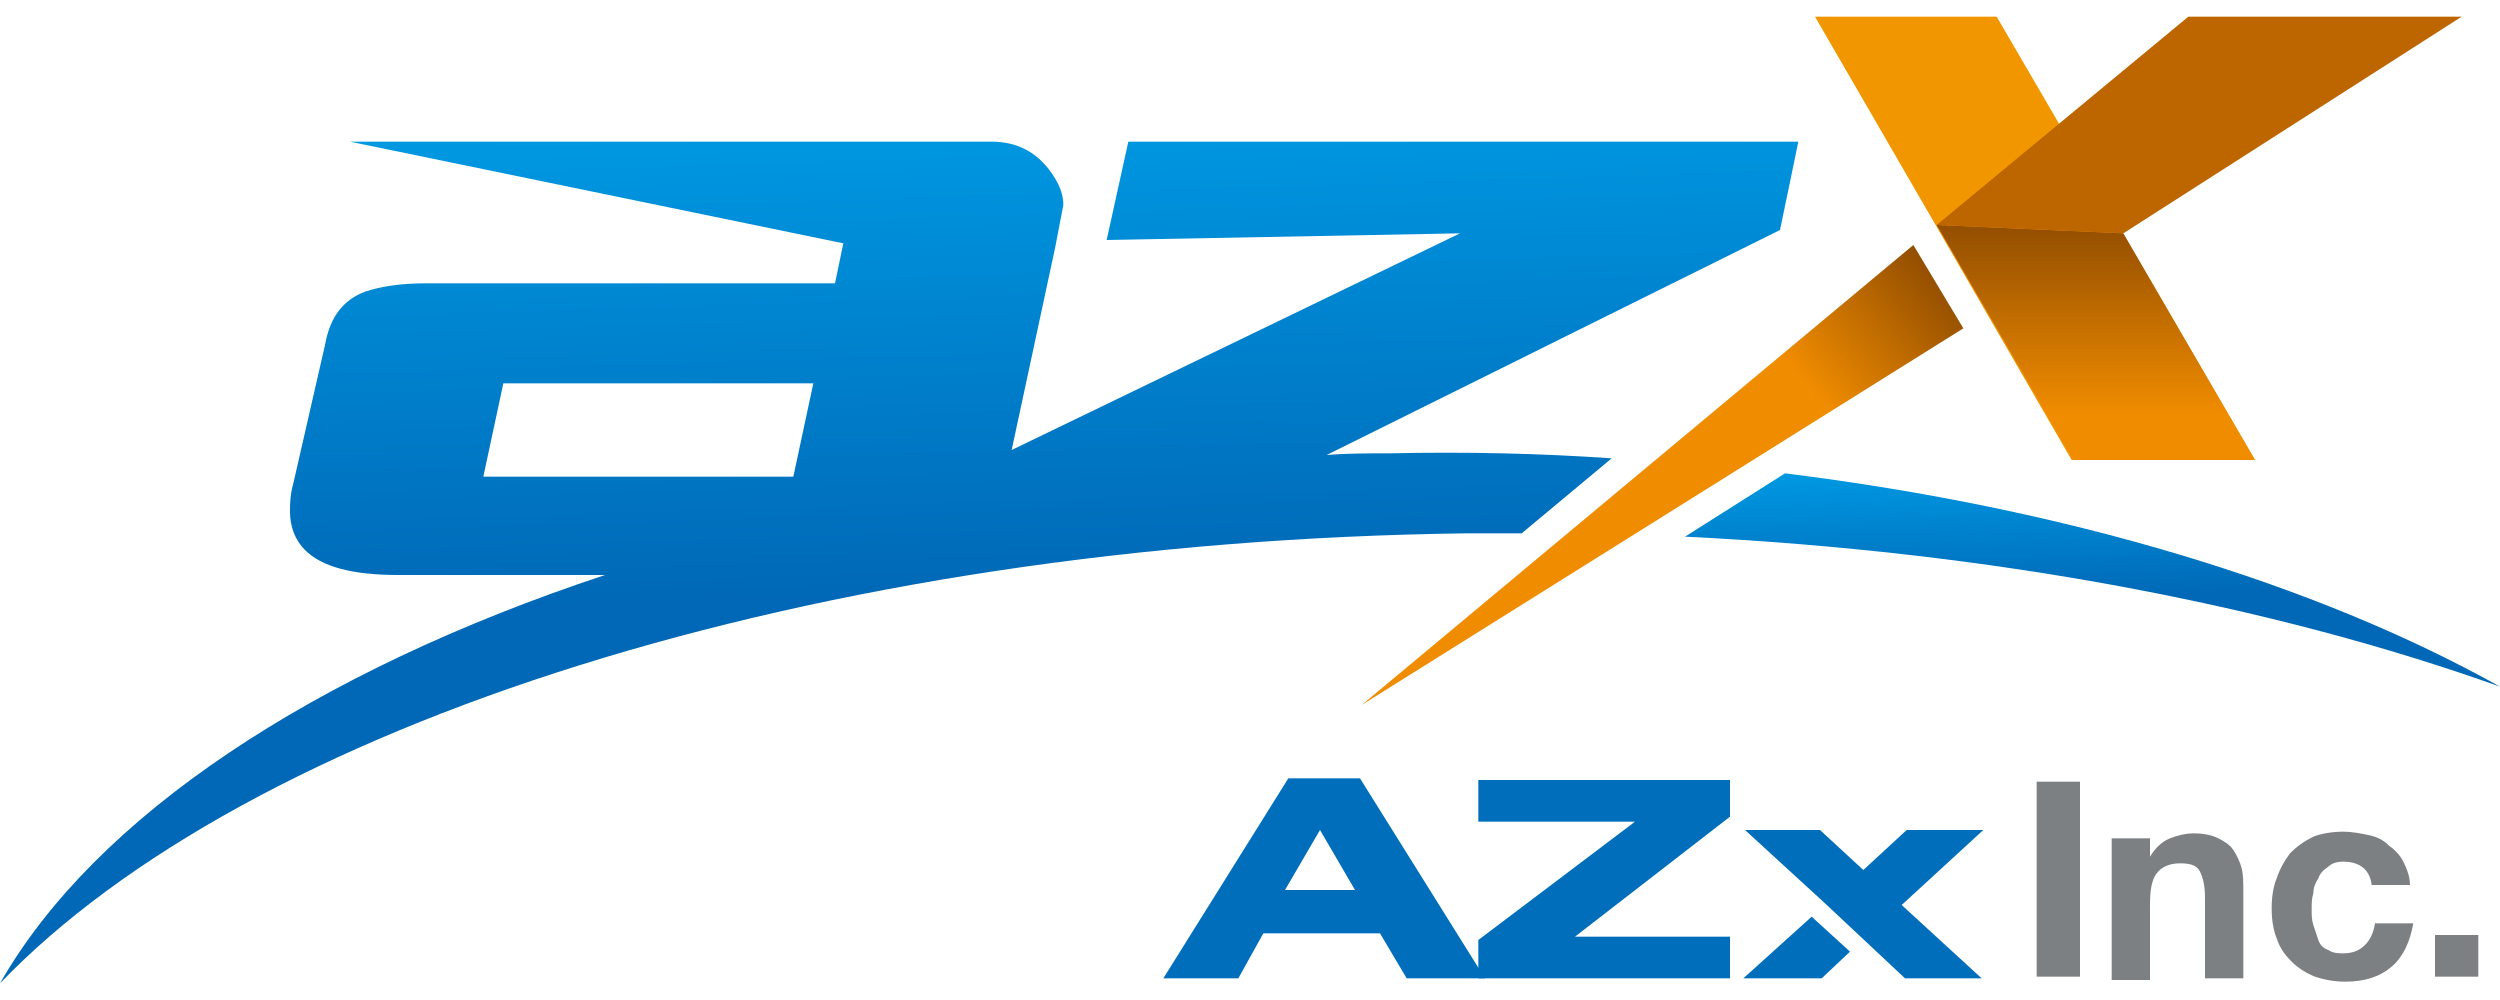
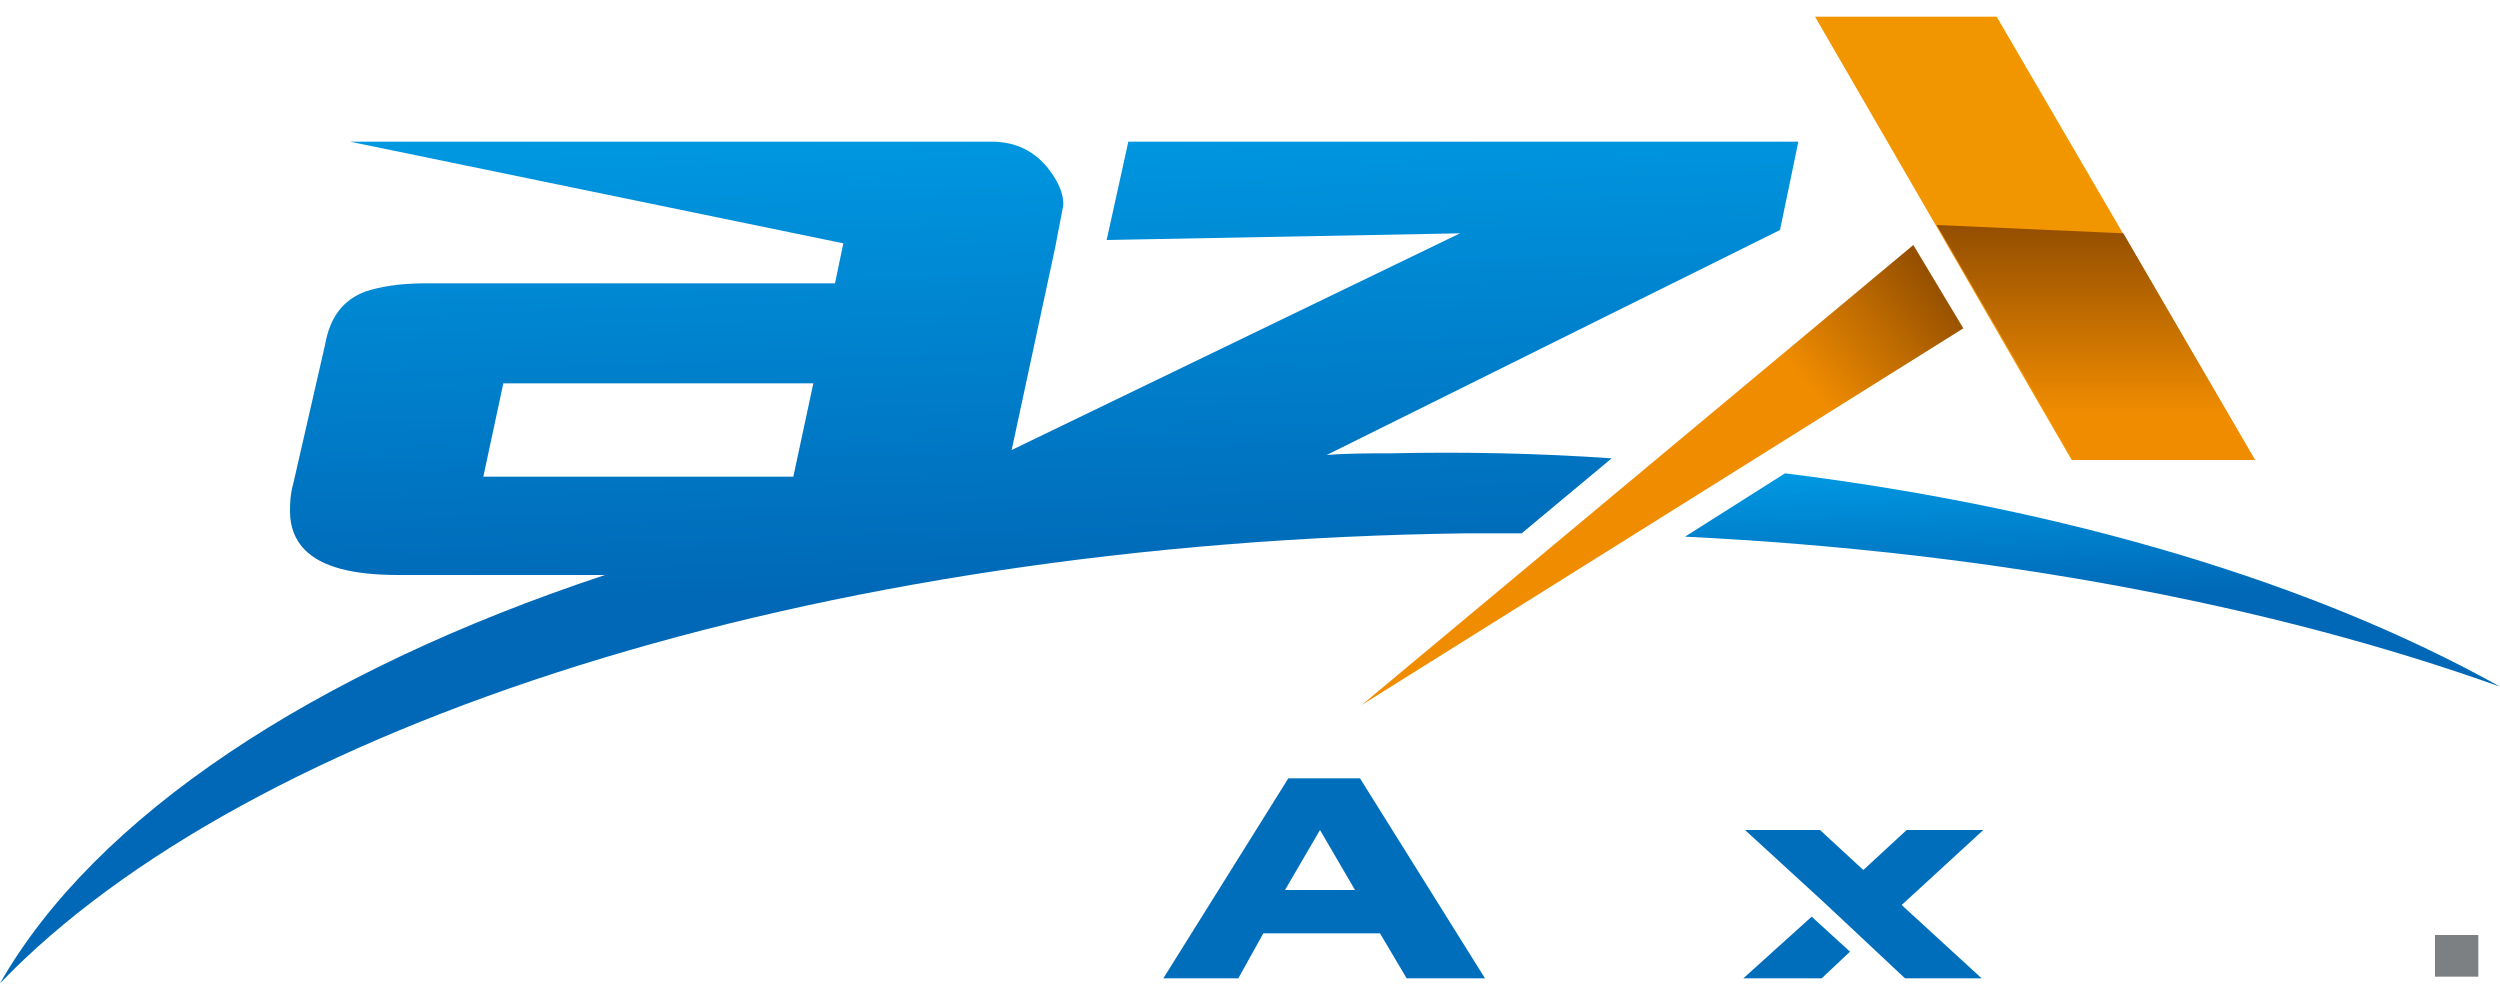
<svg xmlns="http://www.w3.org/2000/svg" version="1.1" id="レイヤー_1" x="0px" y="0px" width="150px" height="60px" viewBox="0 0 150 60" style="enable-background:new 0 0 150 60;" xml:space="preserve">
  <style type="text/css">
	.st0{fill:#7D8083;}
	.st1{fill:url(#SVGID_1_);}
	.st2{fill:url(#SVGID_2_);}
	.st3{fill:#F29600;}
	.st4{fill:url(#SVGID_3_);}
	.st5{fill:#BD6600;}
	.st6{fill:#006EBB;}
	.st7{fill:url(#SVGID_4_);}
</style>
  <g>
-     <path class="st0" d="M124.8,46.9v11.7h-2.6V46.9H124.8z" />
-     <path class="st0" d="M129,50.2v1.2h0c0.3-0.5,0.7-0.9,1.2-1.1c0.5-0.2,1-0.3,1.4-0.3c0.6,0,1.1,0.1,1.5,0.3   c0.4,0.2,0.7,0.4,0.9,0.7c0.2,0.3,0.4,0.7,0.5,1.1c0.1,0.4,0.1,0.9,0.1,1.4v5.2h-2.3v-4.8c0-0.7-0.1-1.2-0.3-1.6s-0.6-0.5-1.2-0.5   c-0.6,0-1.1,0.2-1.4,0.6c-0.3,0.4-0.4,1-0.4,1.9v4.5h-2.3v-8.5H129z" />
-     <path class="st0" d="M140.6,51.7c-0.4,0-0.7,0.1-0.9,0.3c-0.3,0.2-0.5,0.4-0.6,0.7c-0.2,0.3-0.3,0.6-0.3,0.9   c-0.1,0.3-0.1,0.6-0.1,1c0,0.3,0,0.6,0.1,0.9c0.1,0.3,0.2,0.6,0.3,0.9c0.1,0.3,0.3,0.5,0.6,0.6c0.3,0.2,0.6,0.2,0.9,0.2   c0.6,0,1-0.2,1.3-0.5c0.3-0.3,0.5-0.7,0.6-1.3h2.3c-0.2,1.1-0.6,2-1.3,2.6c-0.7,0.6-1.6,0.9-2.8,0.9c-0.6,0-1.2-0.1-1.8-0.3   c-0.5-0.2-1-0.5-1.4-0.9c-0.4-0.4-0.7-0.8-0.9-1.4c-0.2-0.5-0.3-1.1-0.3-1.8c0-0.7,0.1-1.3,0.3-1.8c0.2-0.6,0.5-1.1,0.8-1.5   c0.4-0.4,0.8-0.7,1.4-1c0.5-0.2,1.2-0.3,1.8-0.3c0.5,0,1,0.1,1.5,0.2c0.5,0.1,0.9,0.3,1.2,0.6c0.4,0.3,0.7,0.6,0.9,1   c0.2,0.4,0.4,0.9,0.4,1.4h-2.3C142.2,52.2,141.6,51.7,140.6,51.7z" />
    <path class="st0" d="M148.7,56.1v2.5h-2.6v-2.5H148.7z" />
    <g>
      <g>
        <linearGradient id="SVGID_1_" gradientUnits="userSpaceOnUse" x1="125.254" y1="26.774" x2="125.535" y2="35.91">
          <stop offset="0" style="stop-color:#009FE8" />
          <stop offset="1" style="stop-color:#0068B6" />
        </linearGradient>
        <path class="st1" d="M101.1,32.2c18.4,0.9,35.2,4.1,48.9,9c-11.1-6.2-26-10.7-42.9-12.8L101.1,32.2z" />
        <linearGradient id="SVGID_2_" gradientUnits="userSpaceOnUse" x1="53.018" y1="3.376" x2="54.017" y2="35.84">
          <stop offset="0" style="stop-color:#009FE8" />
          <stop offset="1" style="stop-color:#0068B6" />
        </linearGradient>
        <path class="st2" d="M91.3,32l5.4-4.5c-4.3-0.3-8.8-0.4-13.3-0.3c-1.3,0-2.6,0-3.8,0.1l27.2-13.5l0.5-2.4l0.6-2.9H67.7l-1.3,5.9     L87.6,14l-26.9,13l2.6-12.1l0.5-2.6c0-0.6-0.2-1.1-0.5-1.6c-0.9-1.5-2.2-2.2-3.8-2.2H24.8H21l29.6,6.1L50.1,17H25.5     c-1.5,0-2.7,0.2-3.6,0.5c-1.3,0.5-2.1,1.5-2.4,3.2L17.6,29c-0.2,0.7-0.2,1.3-0.2,1.7c0,0.9,0.3,1.7,0.9,2.3c1,1,2.8,1.5,5.6,1.5     h12.4C18.8,40.3,5.7,49,0,59c14.8-15.4,48.6-26.5,88-27C89.1,32,90.2,32,91.3,32z M47.6,28.6H29l1.2-5.6h18.6L47.6,28.6z" />
      </g>
      <polygon class="st3" points="108.9,1 119.8,1 135.3,27.6 124.3,27.6   " />
      <linearGradient id="SVGID_3_" gradientUnits="userSpaceOnUse" x1="125.721" y1="13.514" x2="125.721" y2="27.587">
        <stop offset="0" style="stop-color:#934E00" />
        <stop offset="0.805" style="stop-color:#F08C00" />
      </linearGradient>
      <polygon class="st4" points="124.4,27.6 135.3,27.6 127.4,14 116.2,13.5   " />
-       <polygon class="st5" points="131.3,1 147.7,1 127.4,14 116.2,13.5   " />
      <path class="st6" d="M89.1,58.7h-4.7l-1.6-2.7h-7l-1.5,2.7h-4.5l7.5-12h4.3L89.1,58.7z M81.3,53.4l-2.1-3.6l-2.1,3.6H81.3z" />
-       <path class="st6" d="M103.8,58.7H88.7v-2.3l9.4-7.1h-9.4v-2.5h15.1V49l-9.3,7.2h9.3V58.7z" />
      <polygon class="st6" points="119,49.8 114.4,49.8 111.8,52.2 109.2,49.8 104.7,49.8 109.5,54.2 114.3,58.7 118.9,58.7 114.1,54.3       " />
      <linearGradient id="SVGID_4_" gradientUnits="userSpaceOnUse" x1="116.437" y1="16.741" x2="103.953" y2="27.405">
        <stop offset="0" style="stop-color:#934E00" />
        <stop offset="0.622" style="stop-color:#F08C00" />
      </linearGradient>
      <polygon class="st7" points="114.8,14.7 81.7,42.3 117.8,19.7   " />
      <polygon class="st6" points="108.7,55 104.6,58.7 109.3,58.7 111,57.1   " />
    </g>
  </g>
</svg>